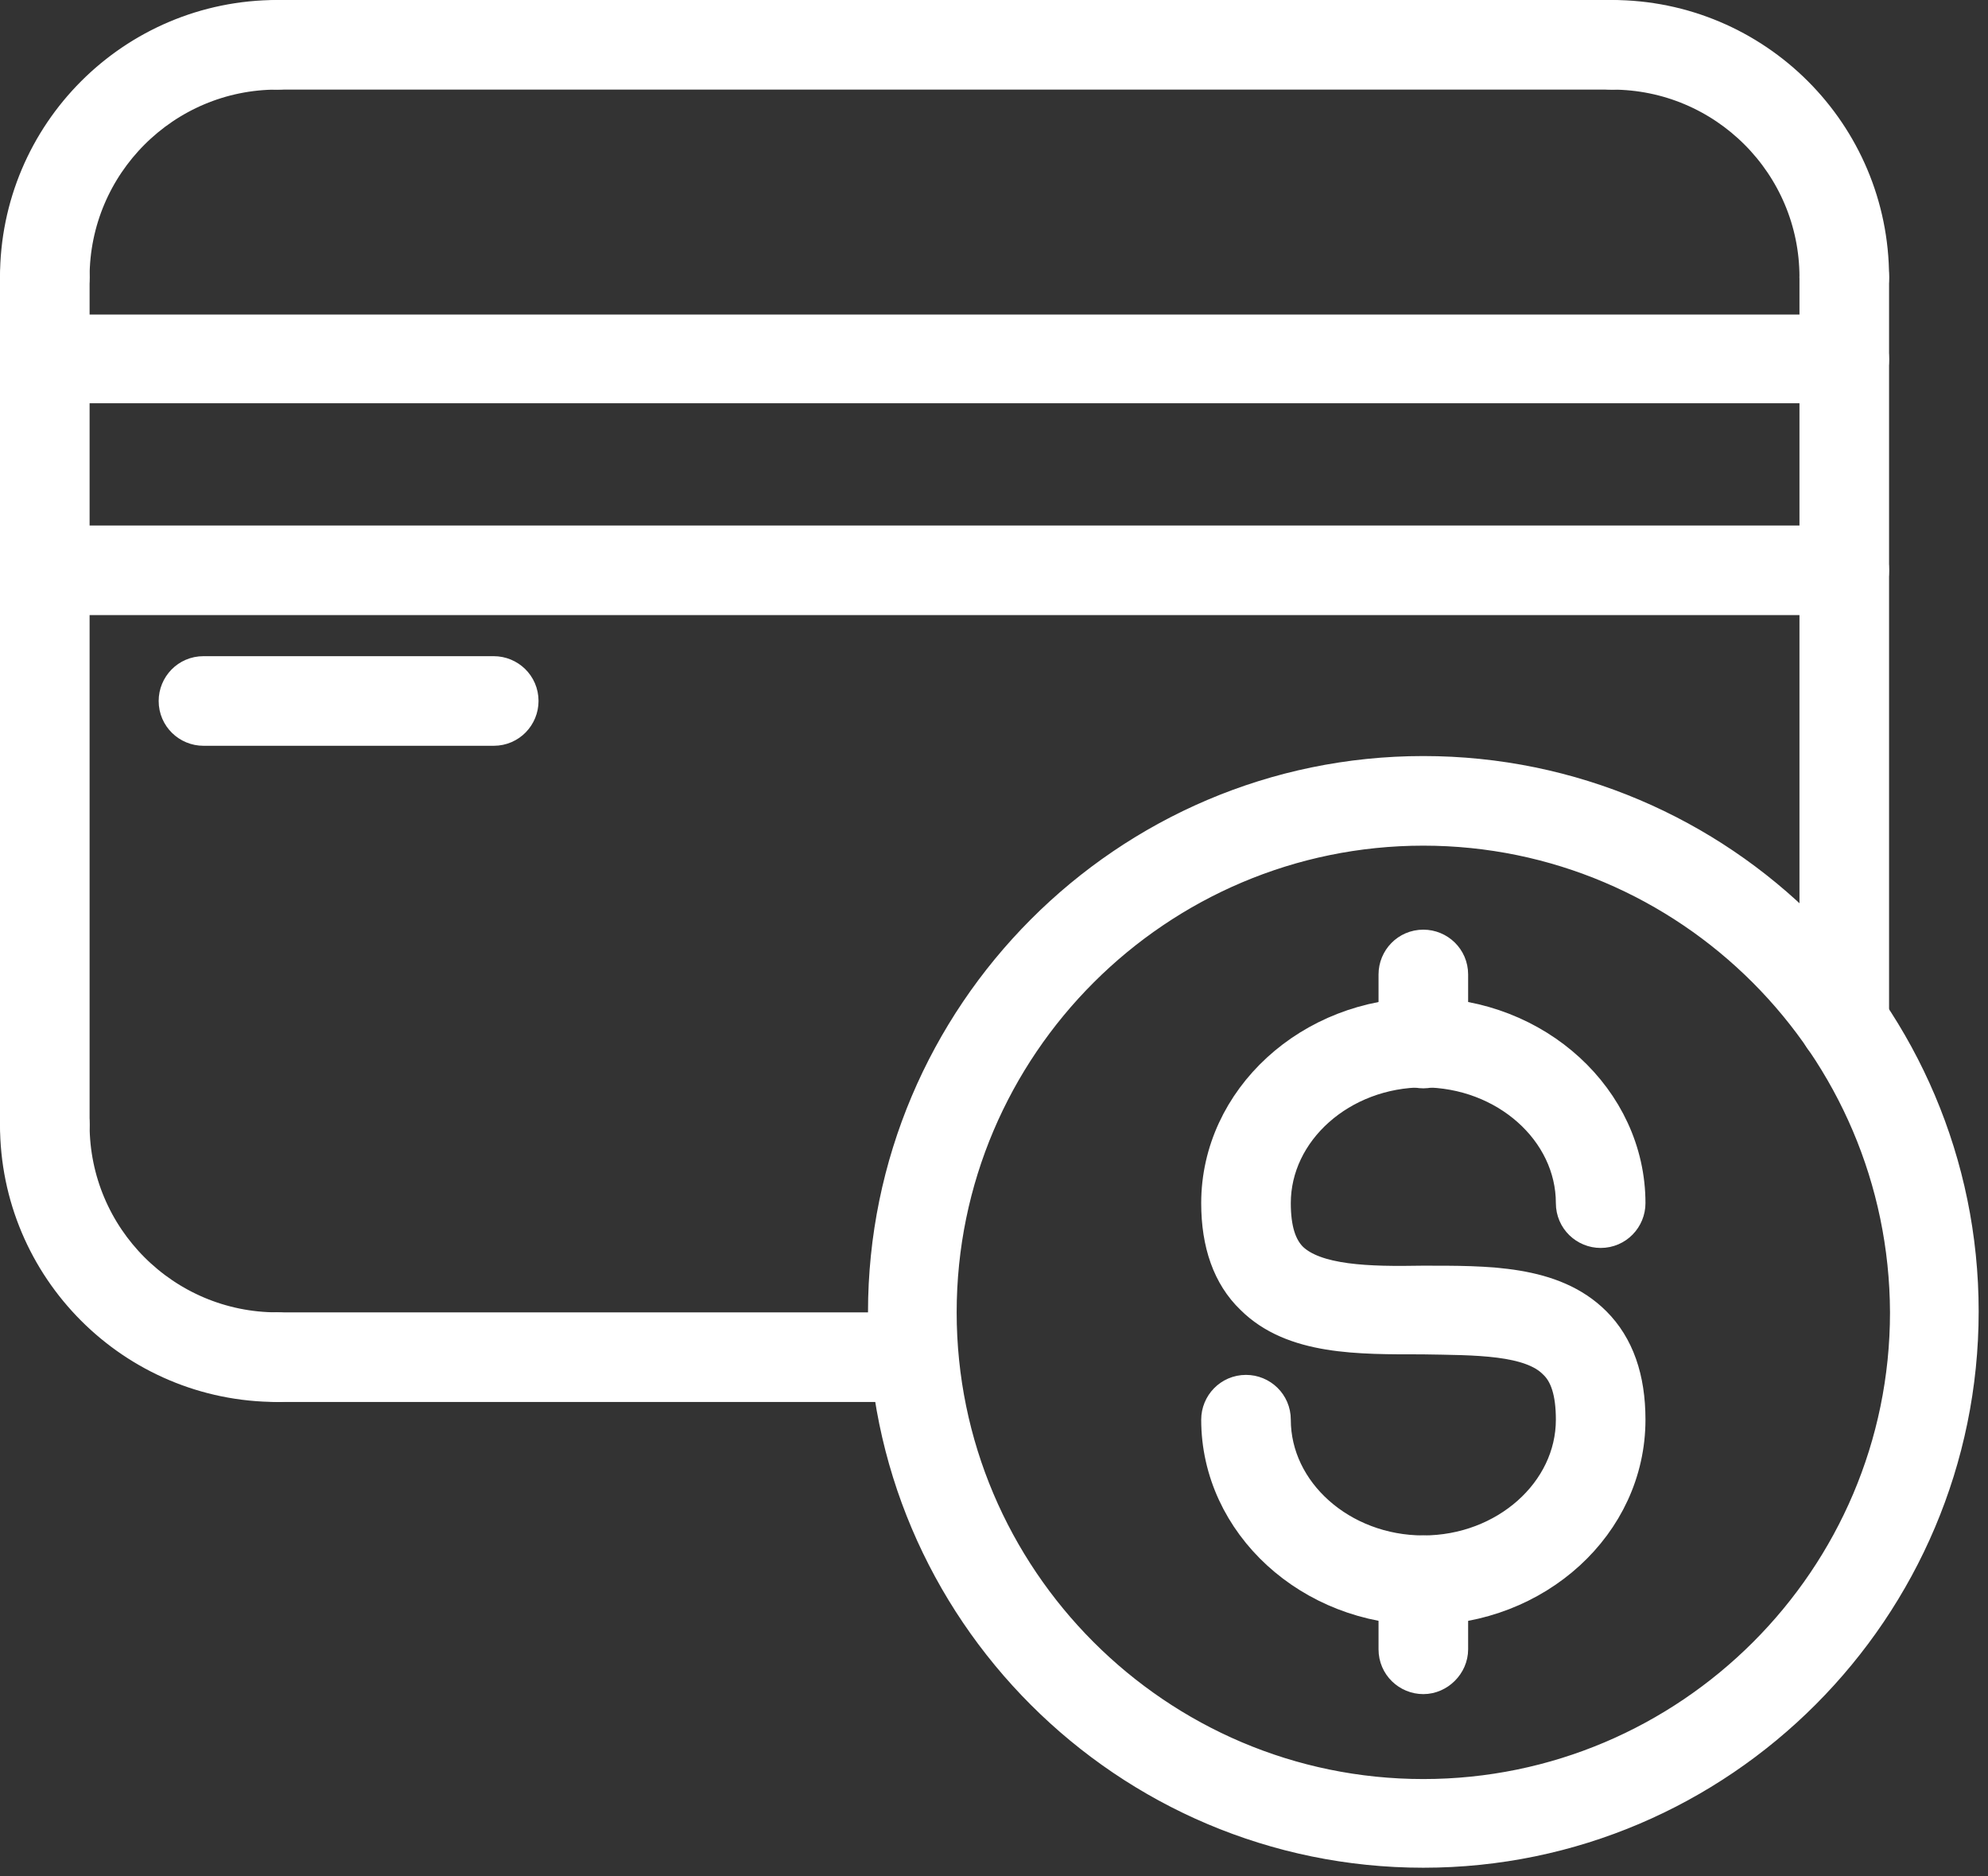
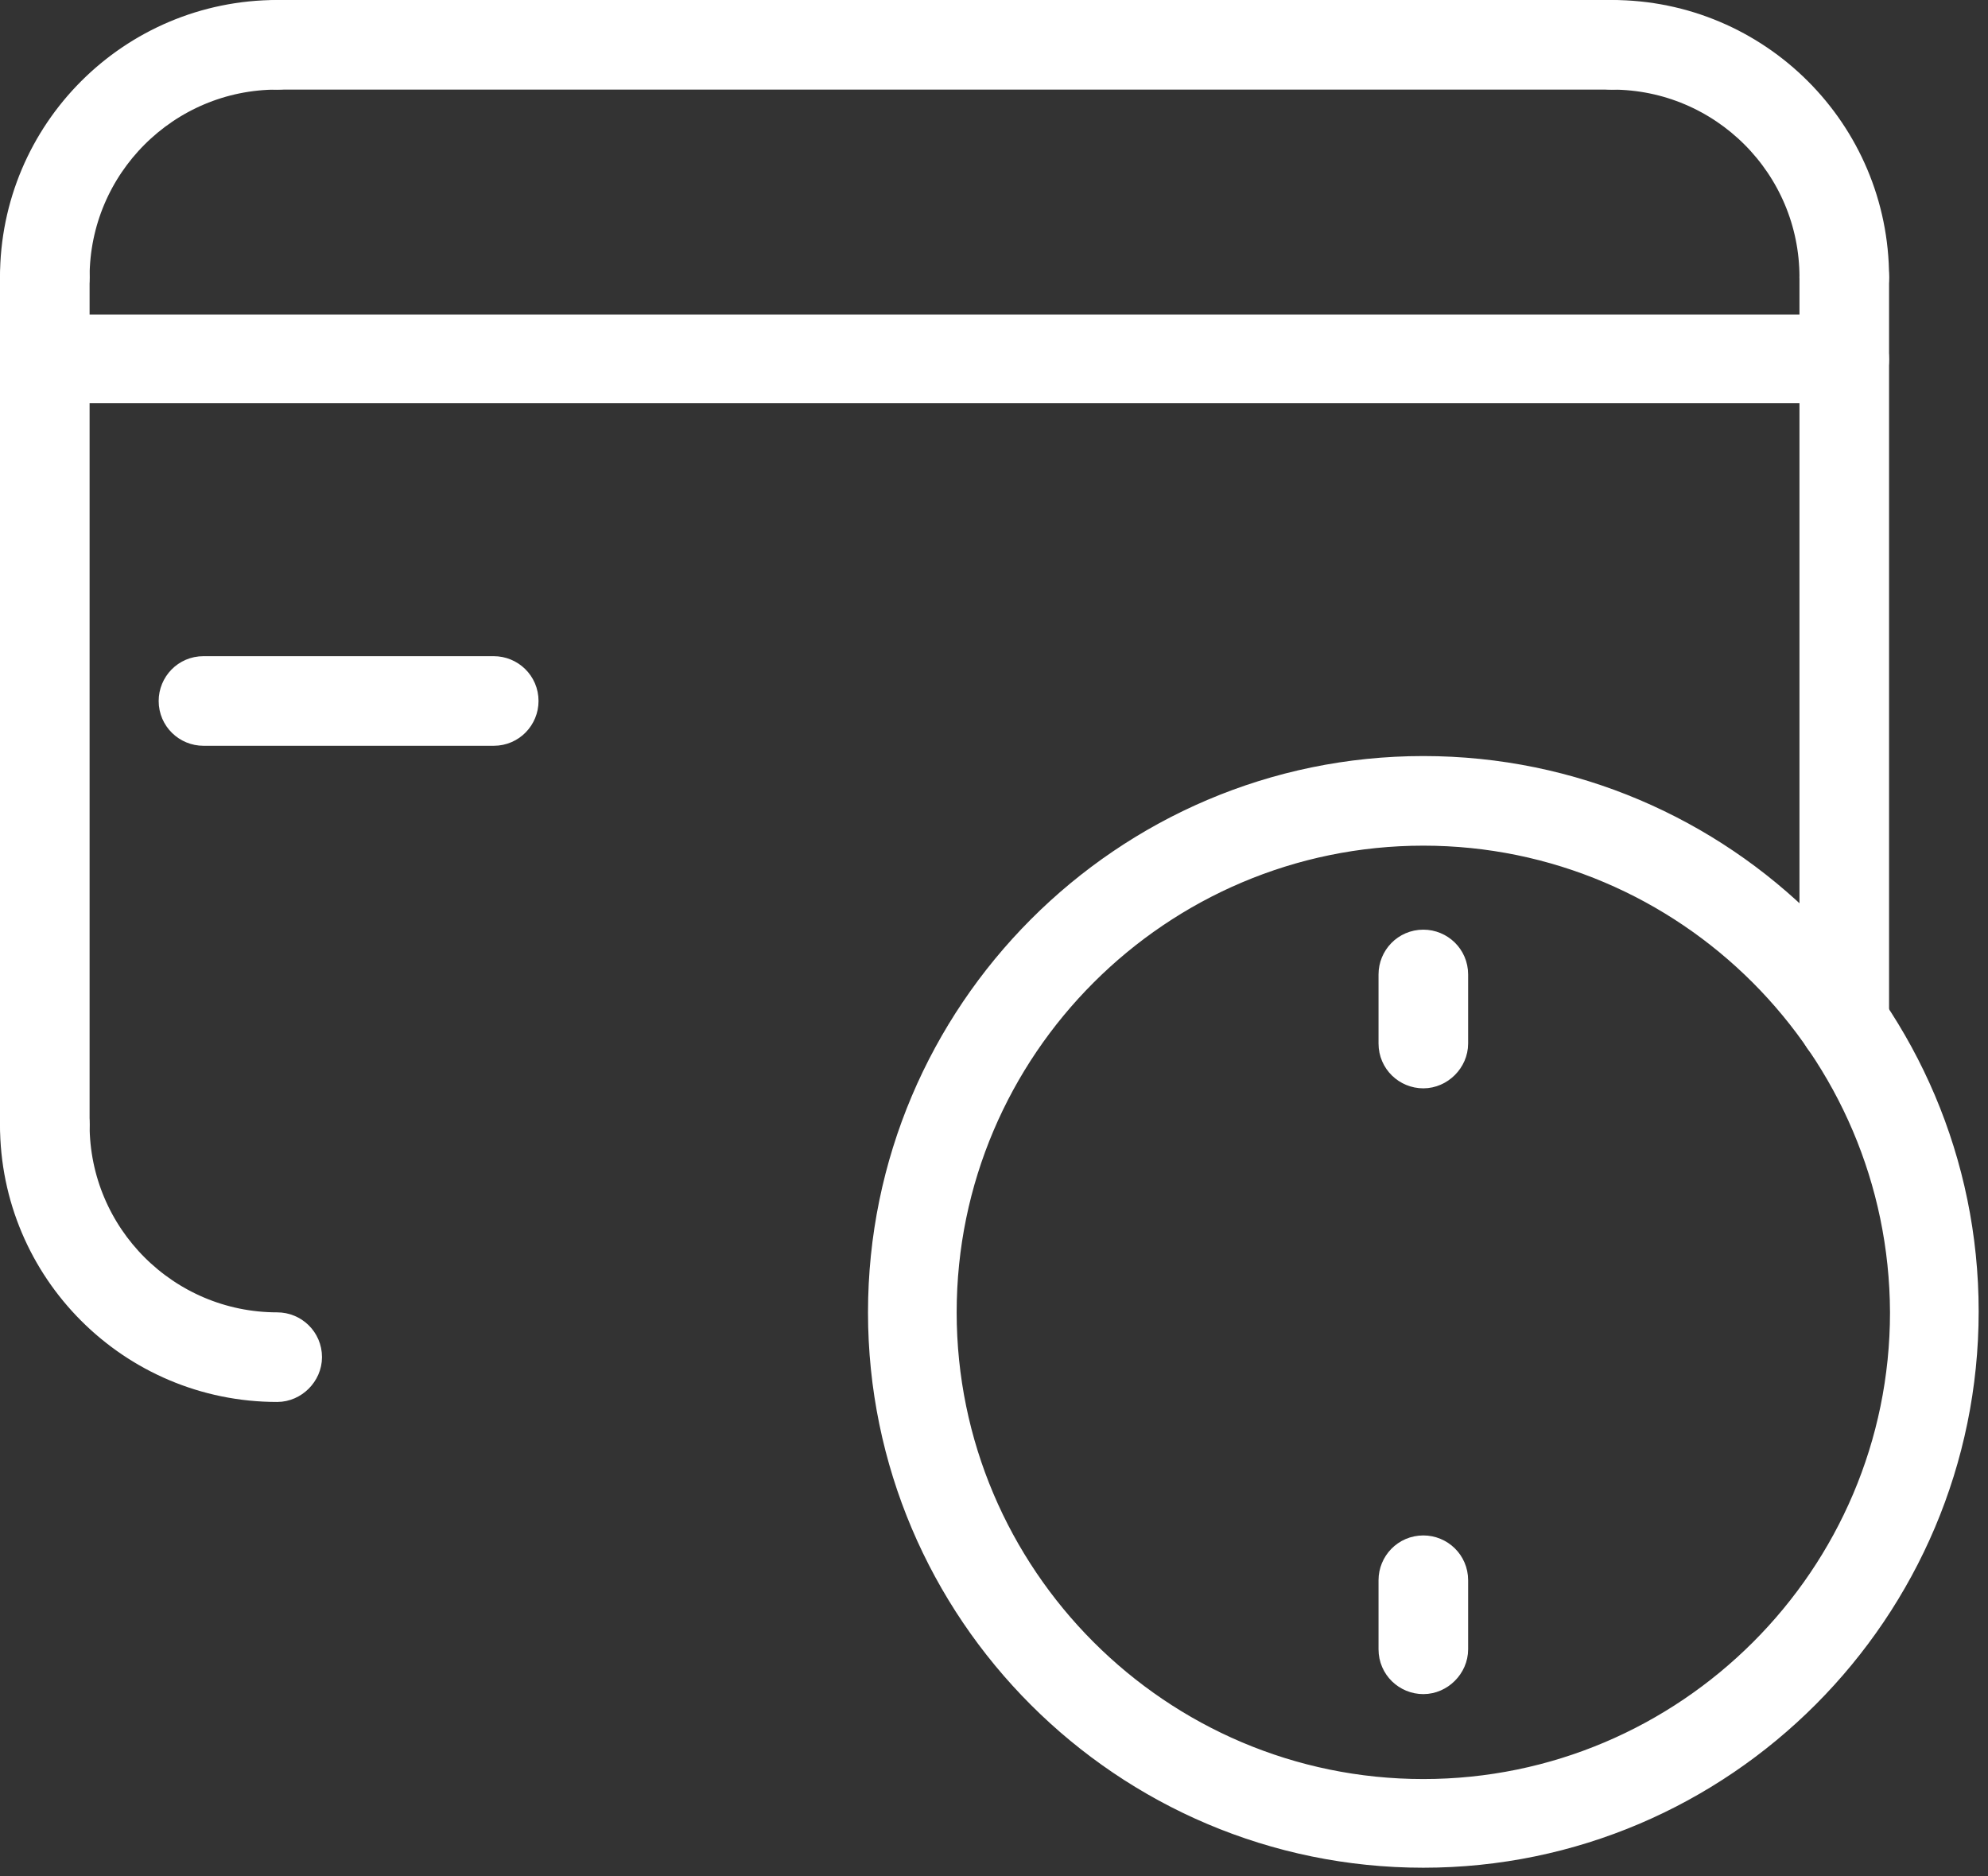
<svg xmlns="http://www.w3.org/2000/svg" version="1.1" id="Layer_1" x="0px" y="0px" viewBox="0 0 213 201" style="enable-background:new 0 0 213 201;" xml:space="preserve">
  <rect x="0" y="0" width="213" height="201" fill="#333333" stroke="none" />
  <style type="text/css">
	.st0{fill:#FFFFFF;stroke:#FFFFFF;stroke-width:4;stroke-miterlimit:10;}
</style>
  <g>
    <g>
      <path class="st0" d="M152.5,198.1c-31.7,0-57.5-25.8-57.5-57.5S120.8,83,152.5,83c31.7,0,57.5,25.8,57.5,57.5    S184.2,198.1,152.5,198.1z M152.5,88.6c-28.6,0-52,23.3-52,52c0,28.6,23.3,52,52,52c28.6,0,52-23.3,52-52    C204.4,111.9,181.1,88.6,152.5,88.6z" />
    </g>
    <g>
-       <path class="st0" d="M152.5,172.1c-12,0-21.8-9-21.8-20c0-1.5,1.2-2.8,2.8-2.8c1.5,0,2.8,1.2,2.8,2.8c0,7.9,7.3,14.4,16.2,14.4    c8.9,0,16.2-6.5,16.2-14.4c0-2.9-0.6-5-2-6.3c-2.7-2.7-8.6-2.6-14.3-2.7c-6.8,0-13.8,0.1-18.1-4.2c-2.4-2.3-3.6-5.7-3.6-10    c0-11,9.8-20,21.8-20c12,0,21.8,9,21.8,20c0,1.5-1.2,2.8-2.8,2.8c-1.5,0-2.8-1.2-2.8-2.8c0-7.9-7.3-14.4-16.2-14.4    c-8.9,0-16.2,6.5-16.2,14.4c0,2.8,0.6,4.8,1.9,6.1c2.7,2.6,8.5,2.7,14.2,2.6c6.9,0,13.9-0.1,18.3,4.3c2.4,2.4,3.6,5.8,3.6,10.2    C174.3,163.2,164.5,172.1,152.5,172.1z" />
-     </g>
+       </g>
    <g>
      <path class="st0" d="M152.5,114.6c-1.5,0-2.8-1.2-2.8-2.8v-7.4c0-1.5,1.2-2.8,2.8-2.8c1.5,0,2.8,1.2,2.8,2.8v7.4    C155.3,113.3,154,114.6,152.5,114.6z" />
    </g>
    <g>
      <path class="st0" d="M152.5,179.5c-1.5,0-2.8-1.2-2.8-2.8v-7.4c0-1.5,1.2-2.8,2.8-2.8c1.5,0,2.8,1.2,2.8,2.8v7.4    C155.3,178.2,154,179.5,152.5,179.5z" />
    </g>
    <g>
      <path class="st0" d="M29.7,148.2C14.4,148.2,2,135.8,2,120.5c0-1.5,1.2-2.8,2.8-2.8c1.5,0,2.8,1.2,2.8,2.8    c0,12.2,9.9,22.1,22.1,22.1c1.5,0,2.8,1.2,2.8,2.8C32.5,146.9,31.2,148.2,29.7,148.2z" />
    </g>
    <g>
      <path class="st0" d="M4.8,32.5c-1.5,0-2.8-1.2-2.8-2.8C2,14.4,14.4,2,29.7,2c1.5,0,2.8,1.2,2.8,2.8c0,1.5-1.2,2.8-2.8,2.8    c-12.2,0-22.1,9.9-22.1,22.1C7.6,31.2,6.3,32.5,4.8,32.5z" />
    </g>
    <g>
      <path class="st0" d="M197.6,32.5c-1.5,0-2.8-1.2-2.8-2.8c0-12.2-9.9-22.1-22.1-22.1c-1.5,0-2.8-1.2-2.8-2.8c0-1.5,1.2-2.8,2.8-2.8    c15.3,0,27.7,12.4,27.7,27.7C200.4,31.2,199.2,32.5,197.6,32.5z" />
    </g>
    <g>
      <path class="st0" d="M197.6,112.4c-1.5,0-2.8-1.2-2.8-2.8V29.7c0-1.5,1.2-2.8,2.8-2.8s2.8,1.2,2.8,2.8v79.9    C200.4,111.1,199.2,112.4,197.6,112.4z" />
    </g>
    <g>
-       <path class="st0" d="M94.5,148.2H29.7c-1.5,0-2.8-1.2-2.8-2.8c0-1.5,1.2-2.8,2.8-2.8h64.8c1.5,0,2.8,1.2,2.8,2.8    C97.3,146.9,96,148.2,94.5,148.2z" />
-     </g>
+       </g>
    <g>
      <path class="st0" d="M4.8,123.3c-1.5,0-2.8-1.2-2.8-2.8V29.7c0-1.5,1.2-2.8,2.8-2.8c1.5,0,2.8,1.2,2.8,2.8v90.8    C7.6,122,6.3,123.3,4.8,123.3z" />
    </g>
    <g>
      <path class="st0" d="M172.7,7.6h-143c-1.5,0-2.8-1.2-2.8-2.8c0-1.5,1.2-2.8,2.8-2.8h143c1.5,0,2.8,1.2,2.8,2.8    C175.5,6.3,174.2,7.6,172.7,7.6z" />
    </g>
    <g>
      <path class="st0" d="M197.6,41.2H4.8C3.2,41.2,2,40,2,38.5c0-1.5,1.2-2.8,2.8-2.8h192.8c1.5,0,2.8,1.2,2.8,2.8    C200.4,40,199.2,41.2,197.6,41.2z" />
    </g>
    <g>
-       <path class="st0" d="M197.6,63.9H4.8c-1.5,0-2.8-1.2-2.8-2.8c0-1.5,1.2-2.8,2.8-2.8h192.8c1.5,0,2.8,1.2,2.8,2.8    C200.4,62.7,199.2,63.9,197.6,63.9z" />
-     </g>
+       </g>
    <g>
      <path class="st0" d="M52.9,77.9H21.8c-1.5,0-2.8-1.2-2.8-2.8c0-1.5,1.2-2.8,2.8-2.8h31.1c1.5,0,2.8,1.2,2.8,2.8    C55.7,76.6,54.5,77.9,52.9,77.9z" />
    </g>
  </g>
</svg>